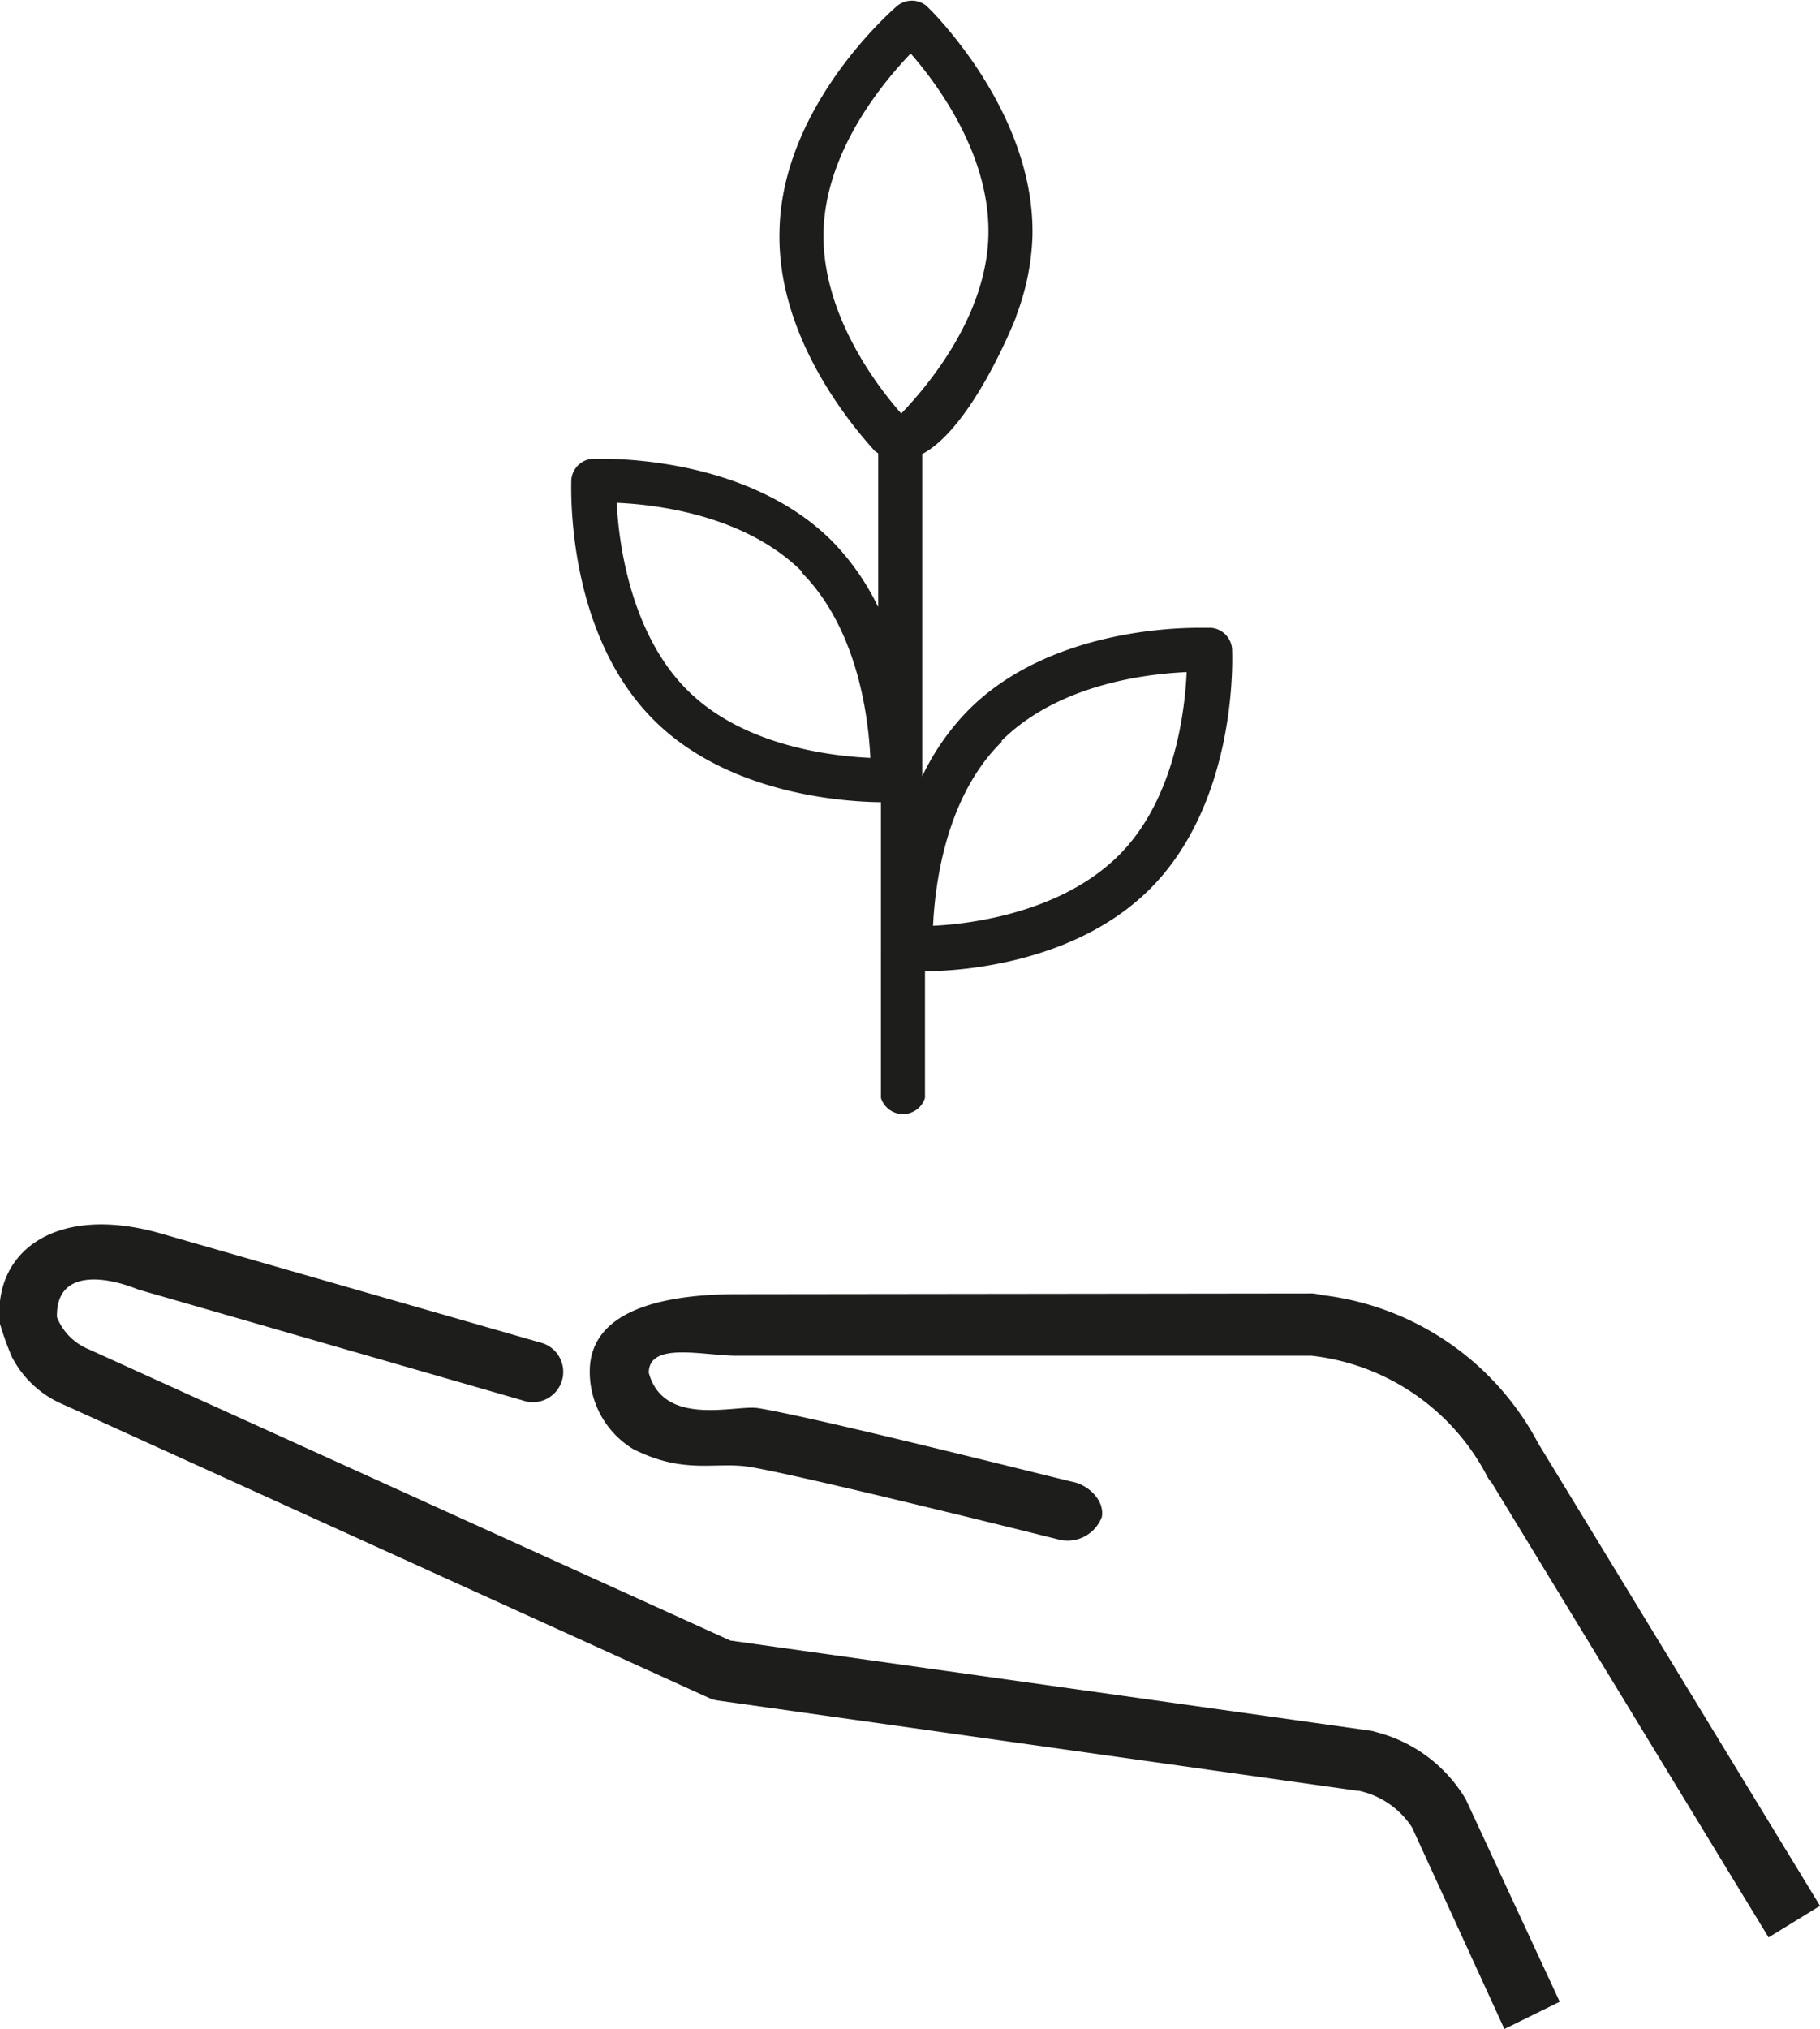
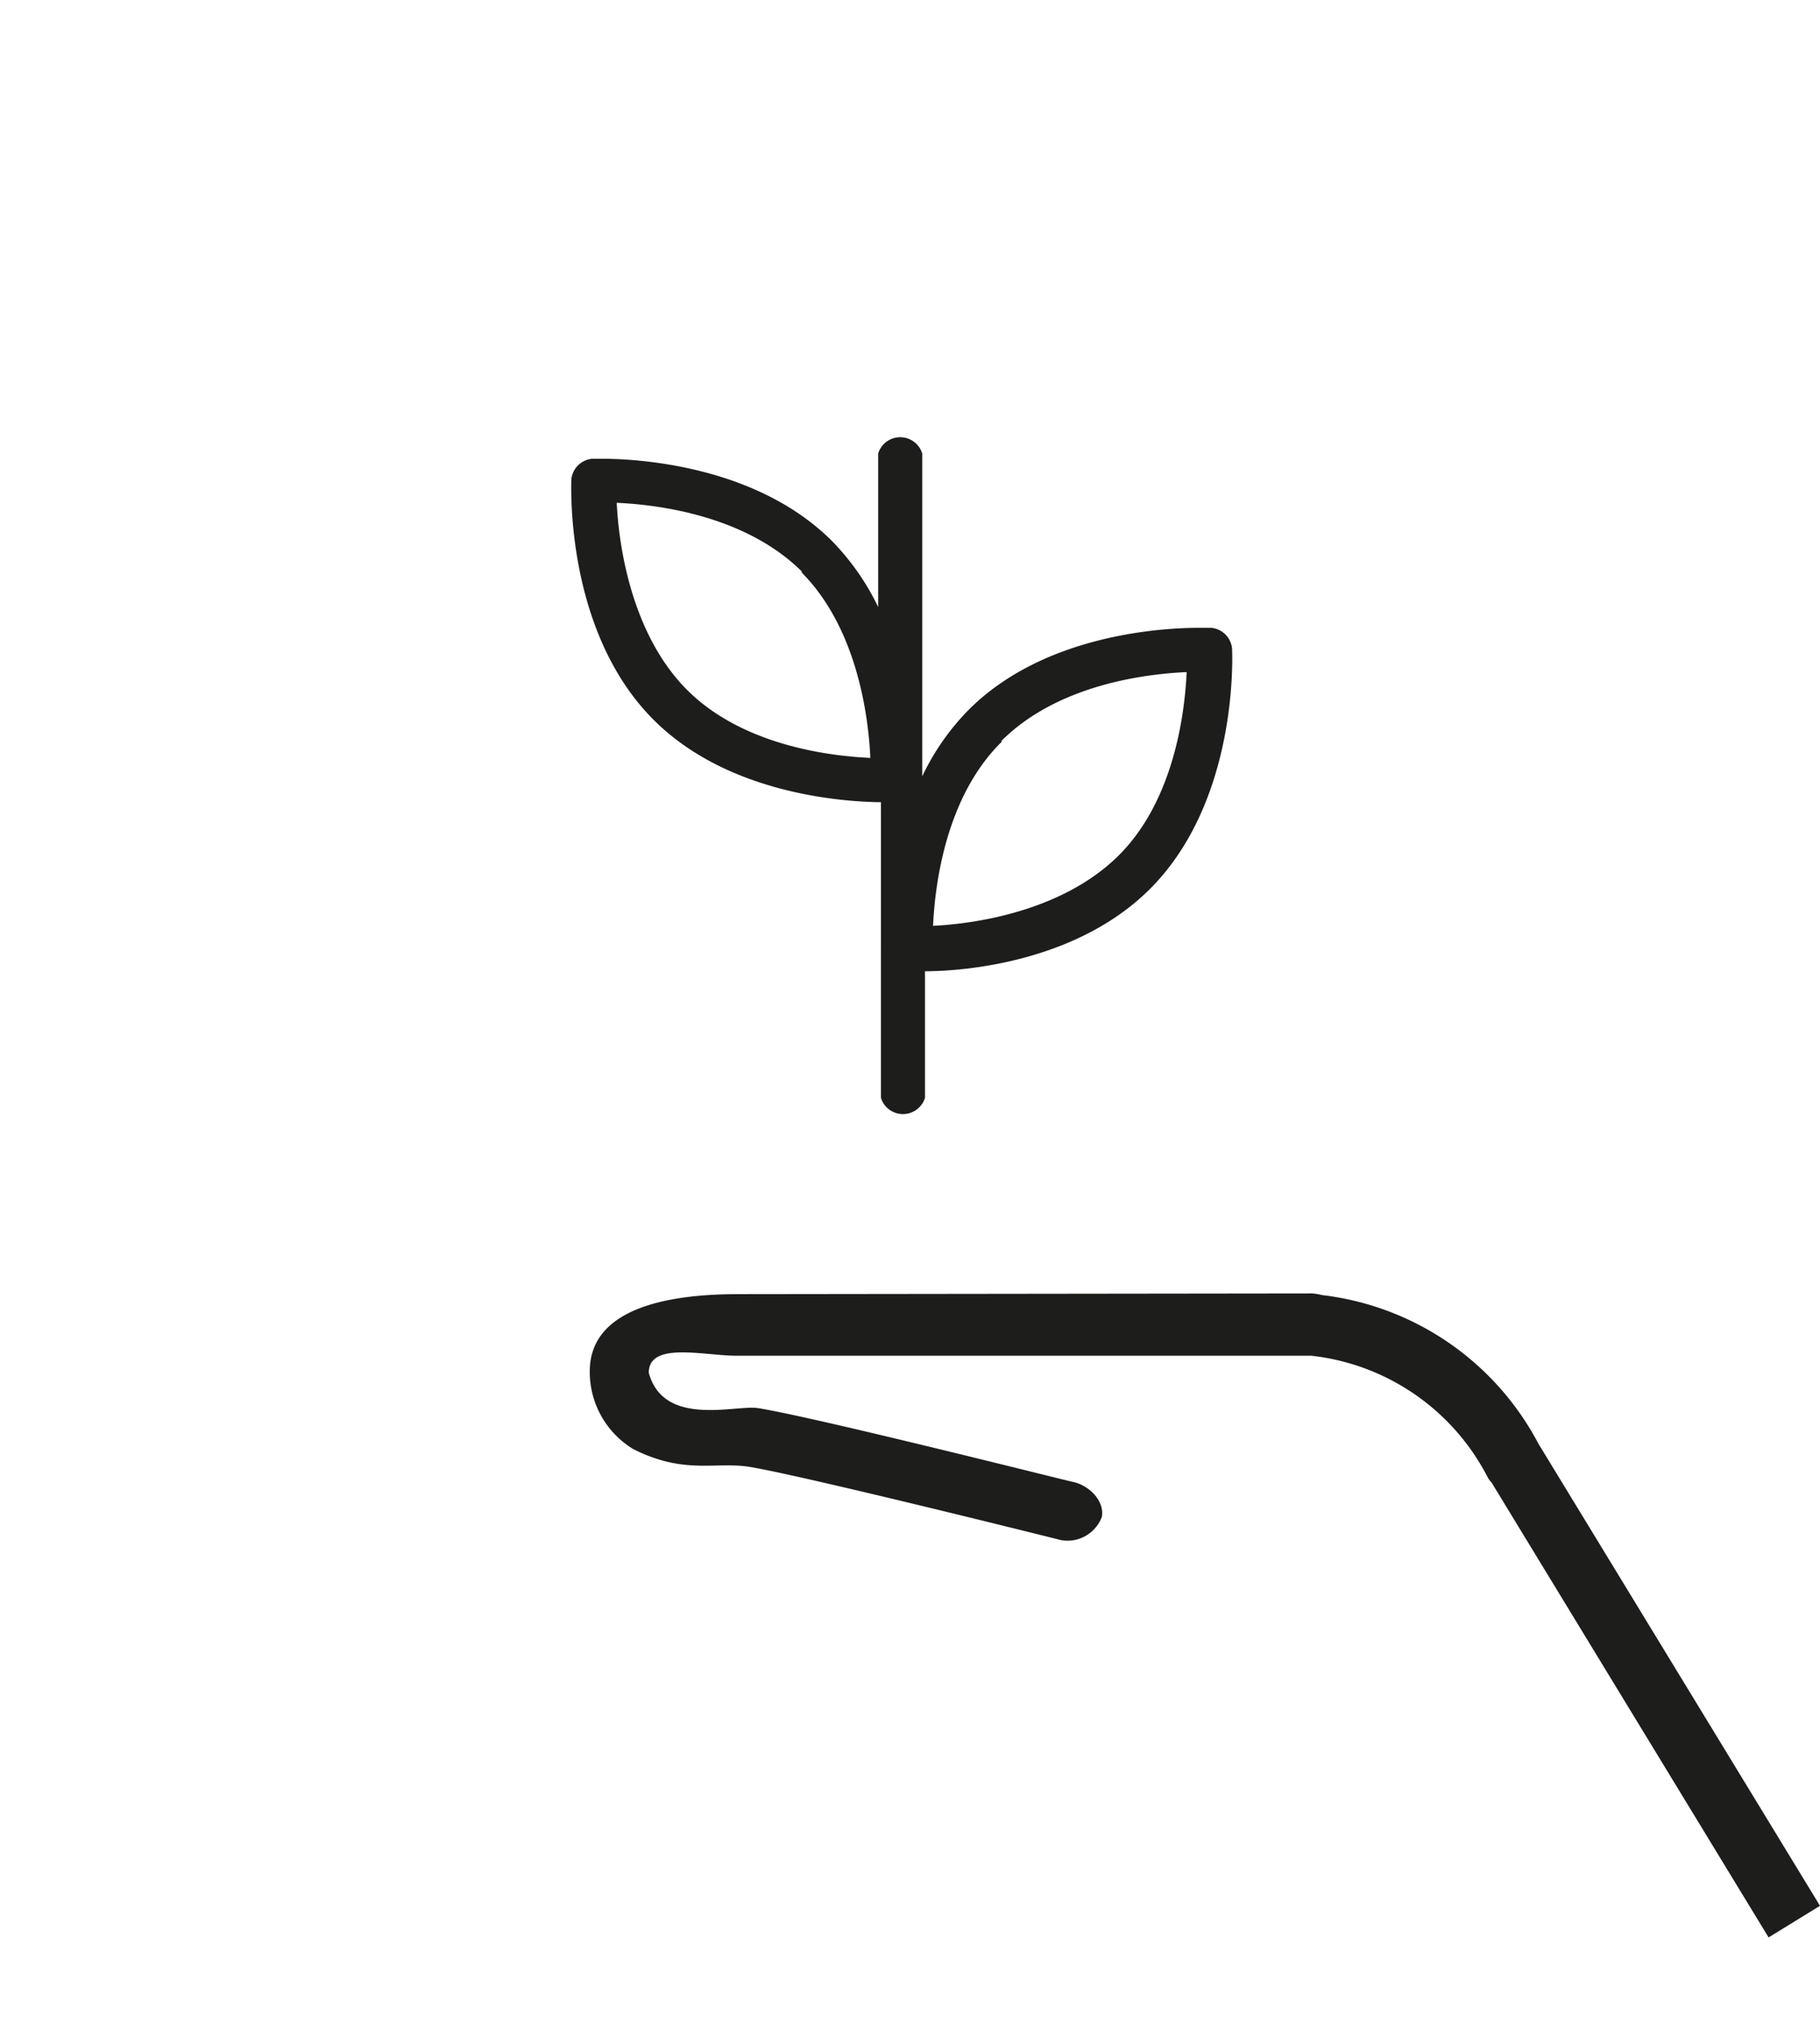
<svg xmlns="http://www.w3.org/2000/svg" viewBox="0 0 78.94 87.98">
  <defs>
    <style>.cls-1{fill:none;}.cls-2{clip-path:url(#clip-path);}.cls-3{fill:#1d1d1b;}</style>
    <clipPath id="clip-path" transform="translate(0)">
      <rect class="cls-1" width="78.94" height="87.98" />
    </clipPath>
  </defs>
  <title>Hand_mit_Pflanze</title>
  <g id="Ebene_2" data-name="Ebene 2">
    <g id="Ebene_1-2" data-name="Ebene 1">
      <g class="cls-2">
-         <path class="cls-3" d="M67.65,86.79,63.57,78a6.36,6.36,0,0,0-3.91-2.91,1.18,1.18,0,0,0-.27-.06l-27.71-3.9L3.85,58.5a2.51,2.51,0,0,1-1.38-1.39C2.42,55,4.58,55.33,6,55.91l16.68,4.81a1.31,1.31,0,0,0,.87-2.48L6.91,53.46C2.42,52.2-.33,54.26,0,57.4a13.24,13.24,0,0,0,.52,1.44,4.47,4.47,0,0,0,2.26,2.07l28,12.72a1.36,1.36,0,0,0,.36.1l27.73,3.91h.06a3.66,3.66,0,0,1,2.32,1.6l4,8.73" transform="translate(0)" />
        <path class="cls-3" d="M78.94,82.63,66.81,62.73l-.07-.11a12.22,12.22,0,0,0-9.4-6.47,2.7,2.7,0,0,0-.4-.07h-.17L32,56.11h0c-2.86,0-6.42.54-6.42,3.35a3.91,3.91,0,0,0,1.89,3.37c2.23,1.12,3.55.53,5.05.77C34.92,64,45.94,66.75,46,66.77a1.59,1.59,0,0,0,1.79-1c.13-.71-.58-1.4-1.3-1.53-.38-.08-11.16-2.8-13.62-3.19-.95-.15-4.08.85-4.73-1.53,0-1.37,2.38-.74,3.81-.74h0l24.69,0,.24,0A9.82,9.82,0,0,1,64.5,64a1,1,0,0,0,.19.27L76.71,84" transform="translate(0)" />
        <path class="cls-3" d="M34.75,24.8c2.45,2.45,2.92,6.31,3,8.06-1.79-.08-5.6-.55-8-3s-2.92-6.31-3-8.06c1.79.08,5.6.55,8.05,3m8.62,7.34c2.45-2.46,6.26-2.92,8.05-3-.08,1.75-.54,5.6-3,8s-6.27,2.92-8,3c.08-1.75.54-5.61,3-8m-5.26,2.64V47.6a1,1,0,0,0,1.91,0V42.11c1.77,0,6.61-.42,9.76-3.57,3.84-3.84,3.57-10.14,3.56-10.41a1,1,0,0,0-.91-.91H52c-1.52,0-6.71.26-10,3.57a10.55,10.55,0,0,0-2,2.87v-14a1,1,0,0,0-1.91,0v6.66a10.76,10.76,0,0,0-2-2.86c-3.31-3.31-8.5-3.57-10-3.57h-.4a1,1,0,0,0-.91.91c0,.26-.27,6.57,3.57,10.41,3.15,3.15,8,3.54,9.76,3.57" transform="translate(0)" />
-         <path class="cls-3" d="M42.87,10.22c-.09,3.46-2.57,6.45-3.78,7.71-1.18-1.34-3.46-4.43-3.37-7.9s2.57-6.45,3.78-7.71c1.18,1.35,3.46,4.43,3.37,7.9m1.21,3.47a10.63,10.63,0,0,0,.7-3.42c.12-4.68-3.27-8.63-4.31-9.73L40.19.26a1,1,0,0,0-1.28,0c-.2.17-5,4.33-5.1,9.75-.12,4.46,2.94,8.23,4.13,9.54,3,2.26,6.14-5.83,6.14-5.83" transform="translate(0)" />
      </g>
    </g>
  </g>
</svg>